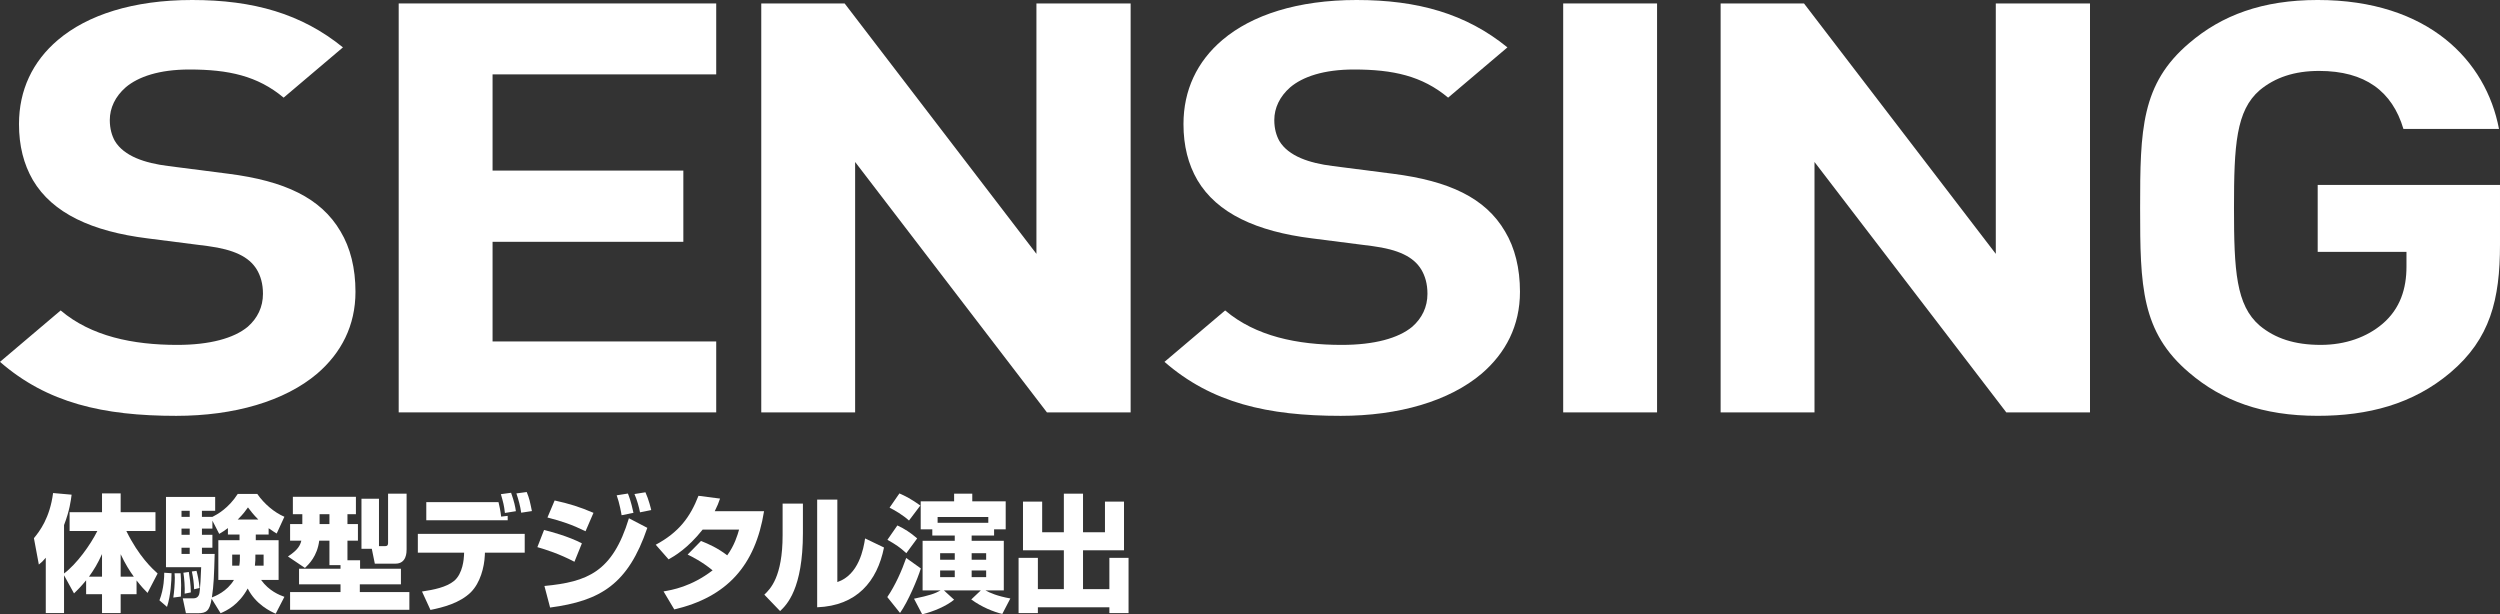
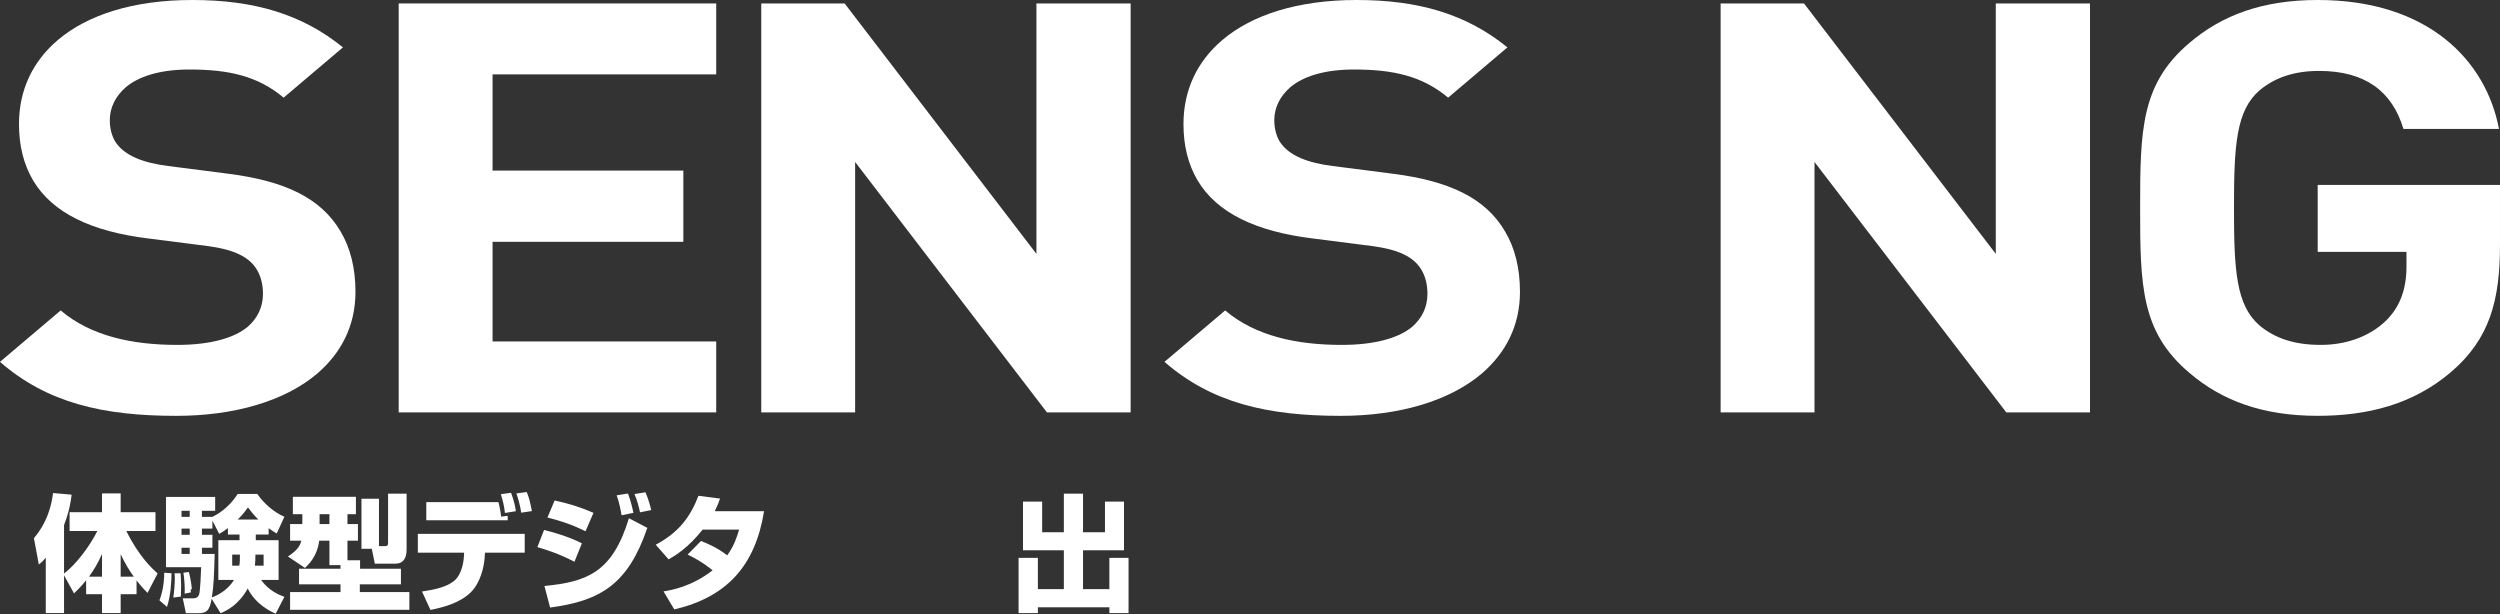
<svg xmlns="http://www.w3.org/2000/svg" id="_レイヤー_1" data-name="レイヤー 1" viewBox="0 0 494.215 121.446">
  <rect x="0" y="0" width="494.215" height="121.446" fill="#333333" stroke="none" />
  <defs>
    <style>
      .cls-1 {
        fill: #fff;
      }
    </style>
  </defs>
  <g>
    <path class="cls-1" d="M0,71.532l11.992-10.162c6.029,5.109,14.269,6.812,23.044,6.812,6.431,0,11.188-1.306,13.934-3.577,1.942-1.703,3.015-3.917,3.015-6.528,0-1.987-.469-3.52-1.205-4.769-1.541-2.555-4.556-3.974-9.646-4.655l-11.992-1.533c-10.919-1.362-18.756-4.938-22.643-11.524-1.809-3.122-2.746-6.756-2.746-11.07,0-6.699,2.68-12.376,7.704-16.634C17.284,2.952,26.328,0,37.984,0c12.125,0,21.637,2.726,29.81,9.367l-11.724,9.936c-5.158-4.314-10.919-5.563-18.623-5.563-5.961,0-10.115,1.419-12.594,3.52-2.076,1.816-3.148,4.088-3.148,6.472,0,1.703.402,3.065,1.005,4.145,1.81,3.009,5.962,4.371,10.518,4.939l11.924,1.532c11.12,1.42,18.288,4.769,22.174,11.411,1.942,3.236,2.947,7.267,2.947,11.922,0,6.699-2.813,12.093-7.569,16.18-6.432,5.45-16.412,8.346-27.868,8.346-14.47,0-25.522-2.555-34.835-10.673Z" />
    <path class="cls-1" d="M78.816.682h62.77v14.022h-44.213v19.019h37.715v14.079h-37.715v19.699h44.213v14.022h-62.77V.682Z" />
    <path class="cls-1" d="M150.493.682h16.479l37.916,49.505V.682h18.623v80.842h-16.547l-37.916-49.504v49.504h-18.556V.682Z" />
    <path class="cls-1" d="M230.203,71.532l11.992-10.162c6.029,5.109,14.269,6.812,23.044,6.812,6.431,0,11.188-1.306,13.934-3.577,1.942-1.703,3.015-3.917,3.015-6.528,0-1.987-.469-3.52-1.205-4.769-1.541-2.555-4.556-3.974-9.646-4.655l-11.992-1.533c-10.919-1.362-18.756-4.938-22.643-11.524-1.809-3.122-2.746-6.756-2.746-11.07,0-6.699,2.68-12.376,7.704-16.634,5.828-4.939,14.872-7.892,26.528-7.892,12.125,0,21.637,2.726,29.81,9.367l-11.724,9.936c-5.158-4.314-10.919-5.563-18.623-5.563-5.961,0-10.115,1.419-12.594,3.52-2.076,1.816-3.148,4.088-3.148,6.472,0,1.703.402,3.065,1.005,4.145,1.81,3.009,5.962,4.371,10.518,4.939l11.924,1.532c11.12,1.42,18.288,4.769,22.174,11.411,1.942,3.236,2.947,7.267,2.947,11.922,0,6.699-2.813,12.093-7.569,16.18-6.432,5.45-16.412,8.346-27.868,8.346-14.47,0-25.522-2.555-34.835-10.673Z" />
-     <path class="cls-1" d="M309.02.682h18.557v80.842h-18.557V.682Z" />
    <path class="cls-1" d="M340.145.682h16.48l37.916,49.505V.682h18.623v80.842h-16.547l-37.916-49.504v49.504h-18.557V.682Z" />
    <path class="cls-1" d="M432.786,73.689c-9.513-8.062-9.714-17.146-9.714-32.587s.201-24.525,9.714-32.587c6.431-5.507,14.47-8.516,25.39-8.516,21.904,0,33.293,12.036,35.839,25.49h-18.892c-2.21-7.437-7.569-11.468-16.68-11.468-4.891,0-8.709,1.306-11.723,3.804-4.689,4.031-5.092,10.9-5.092,23.276s.402,19.245,5.092,23.276c3.014,2.498,6.832,3.804,12.058,3.804,4.89,0,9.11-1.533,12.192-4.145,3.55-3.009,4.756-7.039,4.756-11.297v-2.952h-17.551v-13.229h36.039v11.809c0,10.844-1.941,18.621-9.779,25.264-7.437,6.302-16.346,8.572-26.26,8.572-10.92,0-18.959-3.009-25.39-8.516Z" />
  </g>
  <g>
    <path class="cls-1" d="M12.66,113.72v7.479h-3.611v-10.943c-.572.673-.797.897-1.371,1.346l-.972-5.21c1.122-1.371,3.14-3.964,3.788-8.925l3.664.324c-.15,1.172-.4,3.166-1.498,6.008v9.573c2.496-1.87,5.211-5.635,6.584-8.401h-5.486v-3.715h6.41v-3.714h3.686v3.714h6.881v3.715h-5.758c2.467,5.035,5.16,7.479,6.182,8.401l-1.994,3.839c-.549-.549-1.197-1.222-2.169-2.468v2.717h-3.142v3.739h-3.686v-3.739h-3.142v-2.742c-1.022,1.247-1.696,1.92-2.395,2.593l-1.972-3.59ZM20.168,113.994v-4.463c-.898,1.97-1.572,3.066-2.571,4.463h2.571ZM23.854,113.994h2.596c-.723-.973-1.746-2.593-2.596-4.438v4.438Z" />
-     <path class="cls-1" d="M33.912,113.319c-.025,1.695-.149,4.362-.897,6.656l-1.495-1.295c.922-2.368.947-4.762.947-5.459l1.445.098ZM53.107,105.668h-2.543v1.121h4.512v7.854h-3.463c1.569,2.193,3.637,2.991,4.609,3.342l-1.721,3.337c-.997-.448-3.914-1.793-5.534-4.983-1.795,3.266-4.188,4.386-5.36,4.884l-1.769-2.863c-.398,2.465-1.096,2.863-2.715,2.863h-2.368l-.623-2.938h1.944c.374,0,1.022,0,1.296-.798.199-.599.374-4.315.398-5.362h-6.956v-13.883h9.724v2.739h-2.619v1.199h2.07c.947-.475,3.189-1.697,5.01-4.537h3.863c1.398,2.018,3.415,3.688,5.359,4.513l-1.521,3.314c-.447-.274-.821-.499-1.594-1.049v1.248ZM35.707,113.321c.025.398.1,1.745.1,2.343,0,.724-.05,1.87-.05,2.269l-1.495.199c.174-1.097.299-2.816.299-3.913,0-.2-.05-.624-.05-.897h1.196ZM35.882,100.979v1.199h1.62v-1.199h-1.62ZM35.882,104.494v1.225h1.62v-1.225h-1.62ZM35.882,108.283v1.226h1.62v-1.226h-1.62ZM37.328,113.071c.124.748.398,2.568.398,4.039l-1.222.249c.075-1.122-.075-3.166-.249-4.138l1.072-.15ZM38.848,112.848c.176.647.475,1.869.599,3.39l-1.071.25c-.075-1.496-.15-2.045-.449-3.516l.922-.124ZM45.056,104.396c-.648.498-1.048.748-1.72,1.146l-1.347-2.617v1.568h-2.069v1.225h2.068v2.564h-2.068v1.226h2.517c-.124,4.384-.175,6.055-.548,8.597.672-.273,2.966-1.146,4.362-3.463h-3.089v-7.854h4.188v-1.121h-2.295v-1.271ZM47.301,111.825c.125-.748.125-1.047.125-2.193h-1.524v2.193h1.399ZM51.062,102.701c-.998-.997-1.521-1.695-2.043-2.394-.523.724-.872,1.247-2.02,2.394h4.062ZM52.111,111.825v-2.193h-1.623c0,.947,0,1.421-.1,2.193h1.723Z" />
+     <path class="cls-1" d="M33.912,113.319c-.025,1.695-.149,4.362-.897,6.656l-1.495-1.295c.922-2.368.947-4.762.947-5.459l1.445.098ZM53.107,105.668h-2.543v1.121h4.512v7.854h-3.463c1.569,2.193,3.637,2.991,4.609,3.342l-1.721,3.337c-.997-.448-3.914-1.793-5.534-4.983-1.795,3.266-4.188,4.386-5.36,4.884l-1.769-2.863c-.398,2.465-1.096,2.863-2.715,2.863h-2.368l-.623-2.938h1.944c.374,0,1.022,0,1.296-.798.199-.599.374-4.315.398-5.362h-6.956v-13.883h9.724v2.739h-2.619v1.199h2.07c.947-.475,3.189-1.697,5.01-4.537h3.863c1.398,2.018,3.415,3.688,5.359,4.513l-1.521,3.314c-.447-.274-.821-.499-1.594-1.049v1.248ZM35.707,113.321c.025.398.1,1.745.1,2.343,0,.724-.05,1.87-.05,2.269l-1.495.199c.174-1.097.299-2.816.299-3.913,0-.2-.05-.624-.05-.897h1.196ZM35.882,100.979v1.199h1.62v-1.199h-1.62ZM35.882,104.494v1.225h1.62v-1.225h-1.62ZM35.882,108.283v1.226h1.62v-1.226h-1.62ZM37.328,113.071c.124.748.398,2.568.398,4.039l-1.222.249c.075-1.122-.075-3.166-.249-4.138l1.072-.15Zc.176.647.475,1.869.599,3.39l-1.071.25c-.075-1.496-.15-2.045-.449-3.516l.922-.124ZM45.056,104.396c-.648.498-1.048.748-1.72,1.146l-1.347-2.617v1.568h-2.069v1.225h2.068v2.564h-2.068v1.226h2.517c-.124,4.384-.175,6.055-.548,8.597.672-.273,2.966-1.146,4.362-3.463h-3.089v-7.854h4.188v-1.121h-2.295v-1.271ZM47.301,111.825c.125-.748.125-1.047.125-2.193h-1.524v2.193h1.399ZM51.062,102.701c-.998-.997-1.521-1.695-2.043-2.394-.523.724-.872,1.247-2.02,2.394h4.062ZM52.111,111.825v-2.193h-1.623c0,.947,0,1.421-.1,2.193h1.723Z" />
    <path class="cls-1" d="M67.316,111.724h-2.191v-4.836h-2.02c-.399,3.094-2.045,4.638-2.818,5.387l-3.363-2.269c2.019-1.322,2.418-2.22,2.643-3.118h-2.219v-3.288h2.418v-1.947h-1.87v-3.437h12.464v3.437h-1.673v1.947h2.071v3.288h-2.071v3.867h2.495v1.67h8.076v3.088h-8.127v1.524h9.796v3.512h-23.581v-3.512h9.971v-1.524h-8.201v-3.088h8.201v-.701ZM63.178,101.652v1.947h1.947v-1.947h-1.947ZM73.499,108.484h-2.042v-9.896h3.462v9.372h1.198c.6,0,.6-.35.6-.749v-9.62h3.662v11.018c0,.549,0,2.817-2.192,2.817h-4.09l-.598-2.942Z" />
    <path class="cls-1" d="M103.729,105.543v3.715h-7.865l-.024.548c-.101,2.318-.897,5.385-2.718,7.229-2.193,2.194-5.559,3.042-8.027,3.54l-1.67-3.64c2.369-.349,4.787-.848,6.307-2.069,1.795-1.445,1.971-4.512,1.995-5.061l.024-.548h-9.148v-3.715h21.127ZM98.547,99.261c.15.599.423,1.87.522,2.867l1.294-.149v.872h-16.092v-3.59h14.275ZM99.814,101.404c-.174-1.545-.322-2.044-.795-3.714l2.017-.274c.624,1.771.823,2.742.948,3.64l-2.17.349ZM103.031,101.354c-.176-1.296-.523-2.567-.947-3.813l2.043-.274c.523,1.296.624,1.819,1.023,3.765l-2.119.323Z" />
    <path class="cls-1" d="M113.559,111.053c-2.992-1.571-5.609-2.394-7.329-2.893l1.321-3.39c1.172.273,4.886,1.271,7.479,2.643l-1.471,3.64ZM107.625,115.839c8.477-.822,13.462-2.718,16.703-13.387l3.639,1.895c-3.789,11.144-9.248,14.434-19.22,15.755l-1.122-4.263ZM115.752,105.02c-2.691-1.321-4.736-1.994-7.528-2.718l1.421-3.365c2.842.623,4.961,1.271,7.678,2.443l-1.57,3.64ZM122.882,101.854c-.05-.324-.424-2.468-.972-3.938l2.219-.35c.225.599.572,1.396,1.096,3.814l-2.343.474ZM126.521,101.28c-.199-1.022-.598-2.493-1.097-3.615l2.169-.349c.648,1.396,1.097,3.291,1.146,3.515l-2.219.449Z" />
    <path class="cls-1" d="M138.577,106.939c1.546.623,3.216,1.346,5.186,2.842,1.446-1.994,2.019-3.964,2.343-5.086h-7.204c-2.991,3.765-5.584,5.235-6.731,5.884l-2.542-2.893c4.612-2.468,6.831-5.509,8.45-9.672l4.264.548c-.299.873-.523,1.446-1.047,2.493h9.747c-1.72,10.744-7.329,16.977-17.749,19.42l-2.119-3.564c1.645-.274,5.484-.923,9.697-4.164-2.145-1.77-4.213-2.767-4.936-3.115l2.642-2.692Z" />
-     <path class="cls-1" d="M158.725,105.368c0,11.069-3.215,14.21-4.512,15.432l-3.116-3.241c1.172-1.121,3.614-3.49,3.614-11.767v-6.232h4.014v5.809ZM165.531,115.066c4.262-1.422,5.185-6.632,5.484-8.626l3.738,1.795c-1.346,6.706-5.385,11.518-13.212,11.816v-21.289h3.989v16.304Z" />
-     <path class="cls-1" d="M182.036,112.372c-.623,2.044-2.518,6.557-4.113,8.8l-2.518-3.141c1.57-2.294,2.866-5.211,3.739-7.729l2.892,2.069ZM177.399,103.874c1.446.672,2.593,1.419,3.914,2.564l-2.144,2.917c-1.297-1.172-2.02-1.67-3.74-2.643l1.97-2.839ZM177.799,97.542c1.146.499,2.367,1.122,4.138,2.393l-2.243,2.966c-1.146-1.048-2.867-2.069-3.84-2.542l1.945-2.816ZM180.689,118.355c3.092-.648,4.113-.997,5.261-1.646h-3.565v-9.794h6.357v-1.051h-4.438v-1.22h-2.293v-5.532h6.605v-1.521h3.59v1.521h6.606v5.532h-2.294v1.22h-4.438v1.051h6.357v9.794h-3.64c.872.474,2.368,1.146,4.937,1.596l-1.596,3.065c-1.721-.424-4.014-1.321-6.133-2.866l1.895-1.795h-7.305l2.02,1.845c-1.596,1.296-4.038,2.318-6.307,2.892l-1.621-3.091ZM195.373,103.351v-1.149h-10.021v1.149h10.021ZM185.851,110.655h2.892v-1.3h-2.892v1.3ZM185.851,114.096h2.892v-1.325h-2.892v1.325ZM192.082,110.655h2.867v-1.3h-2.867v1.3ZM192.082,114.096h2.867v-1.325h-2.867v1.325Z" />
    <path class="cls-1" d="M202.231,99.161h3.79v6.058h4.287v-7.628h3.789v7.628h4.338v-6.058h3.764v9.623h-8.102v7.678h5.211v-6.183h3.789v10.919h-3.789v-1.146h-14.135v1.146h-3.814v-10.919h3.814v6.183h5.135v-7.678h-8.077v-9.623Z" />
  </g>
</svg>